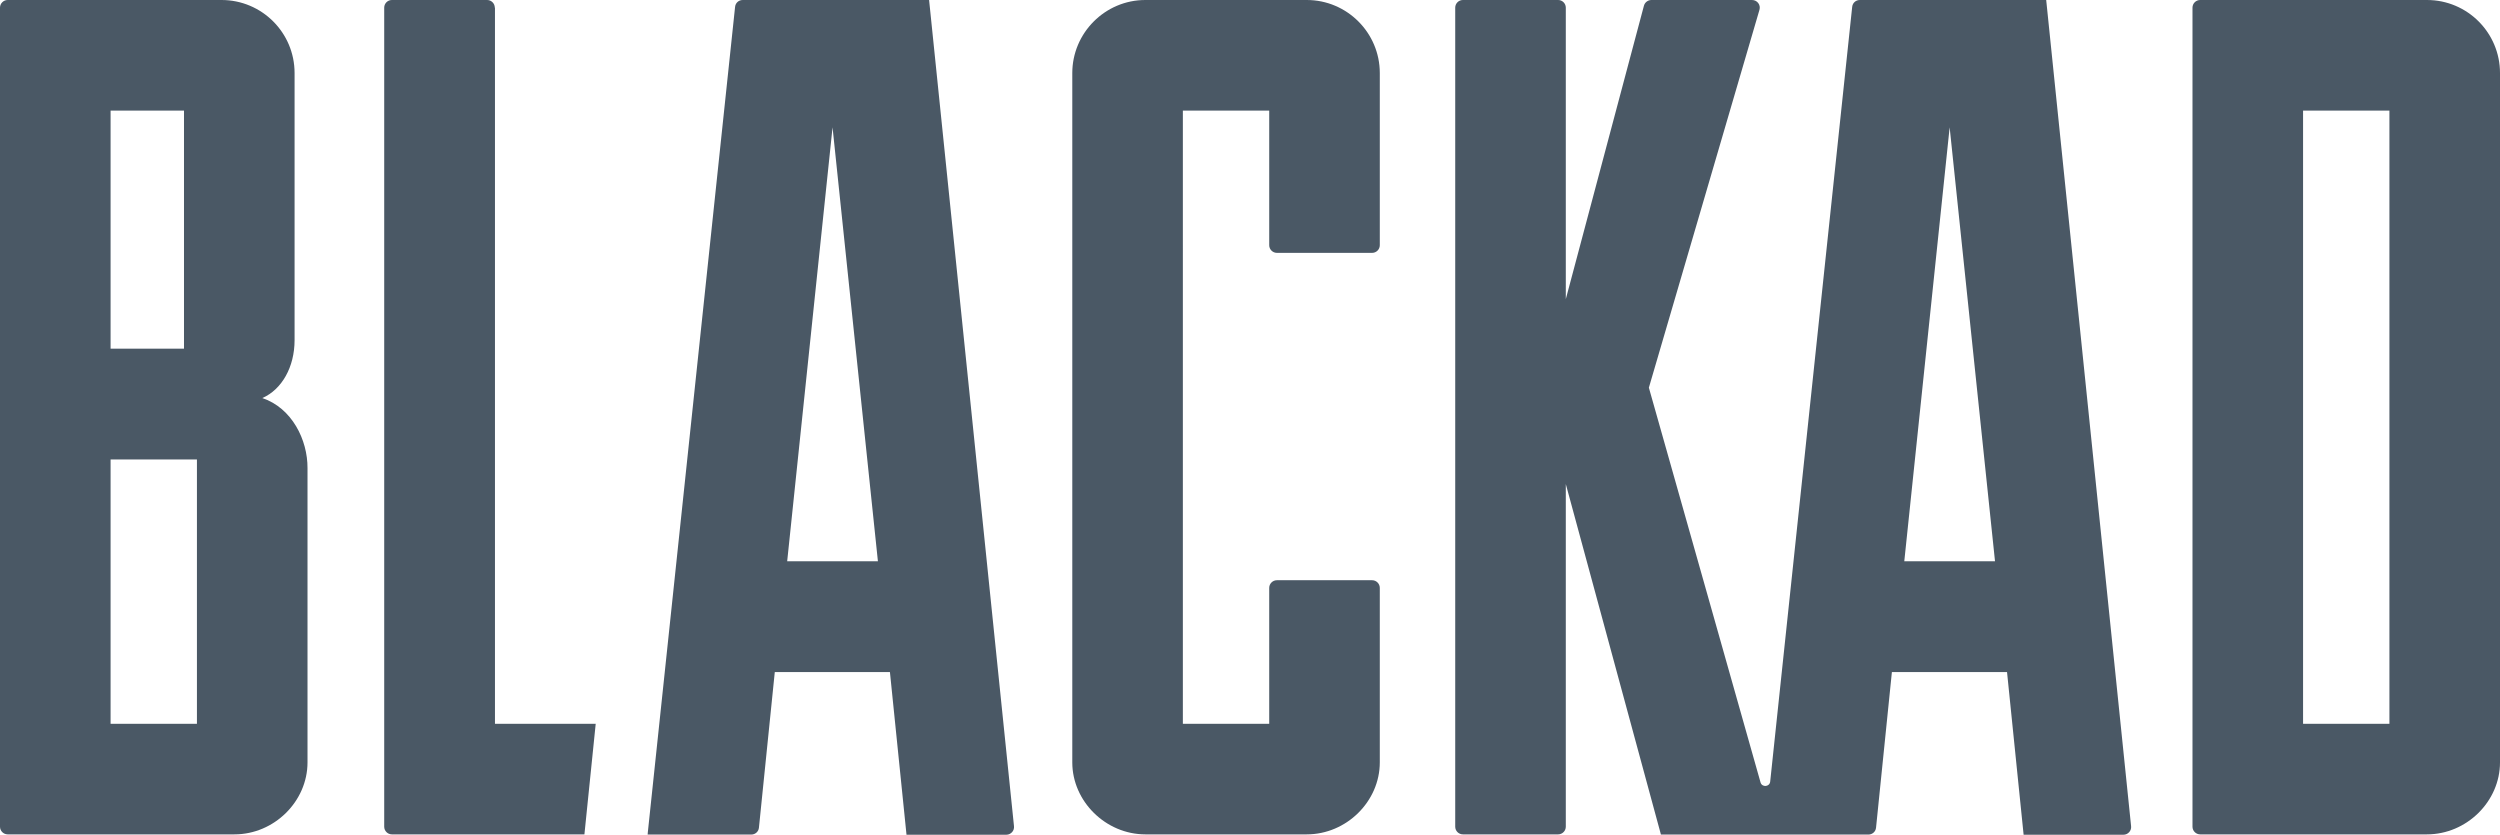
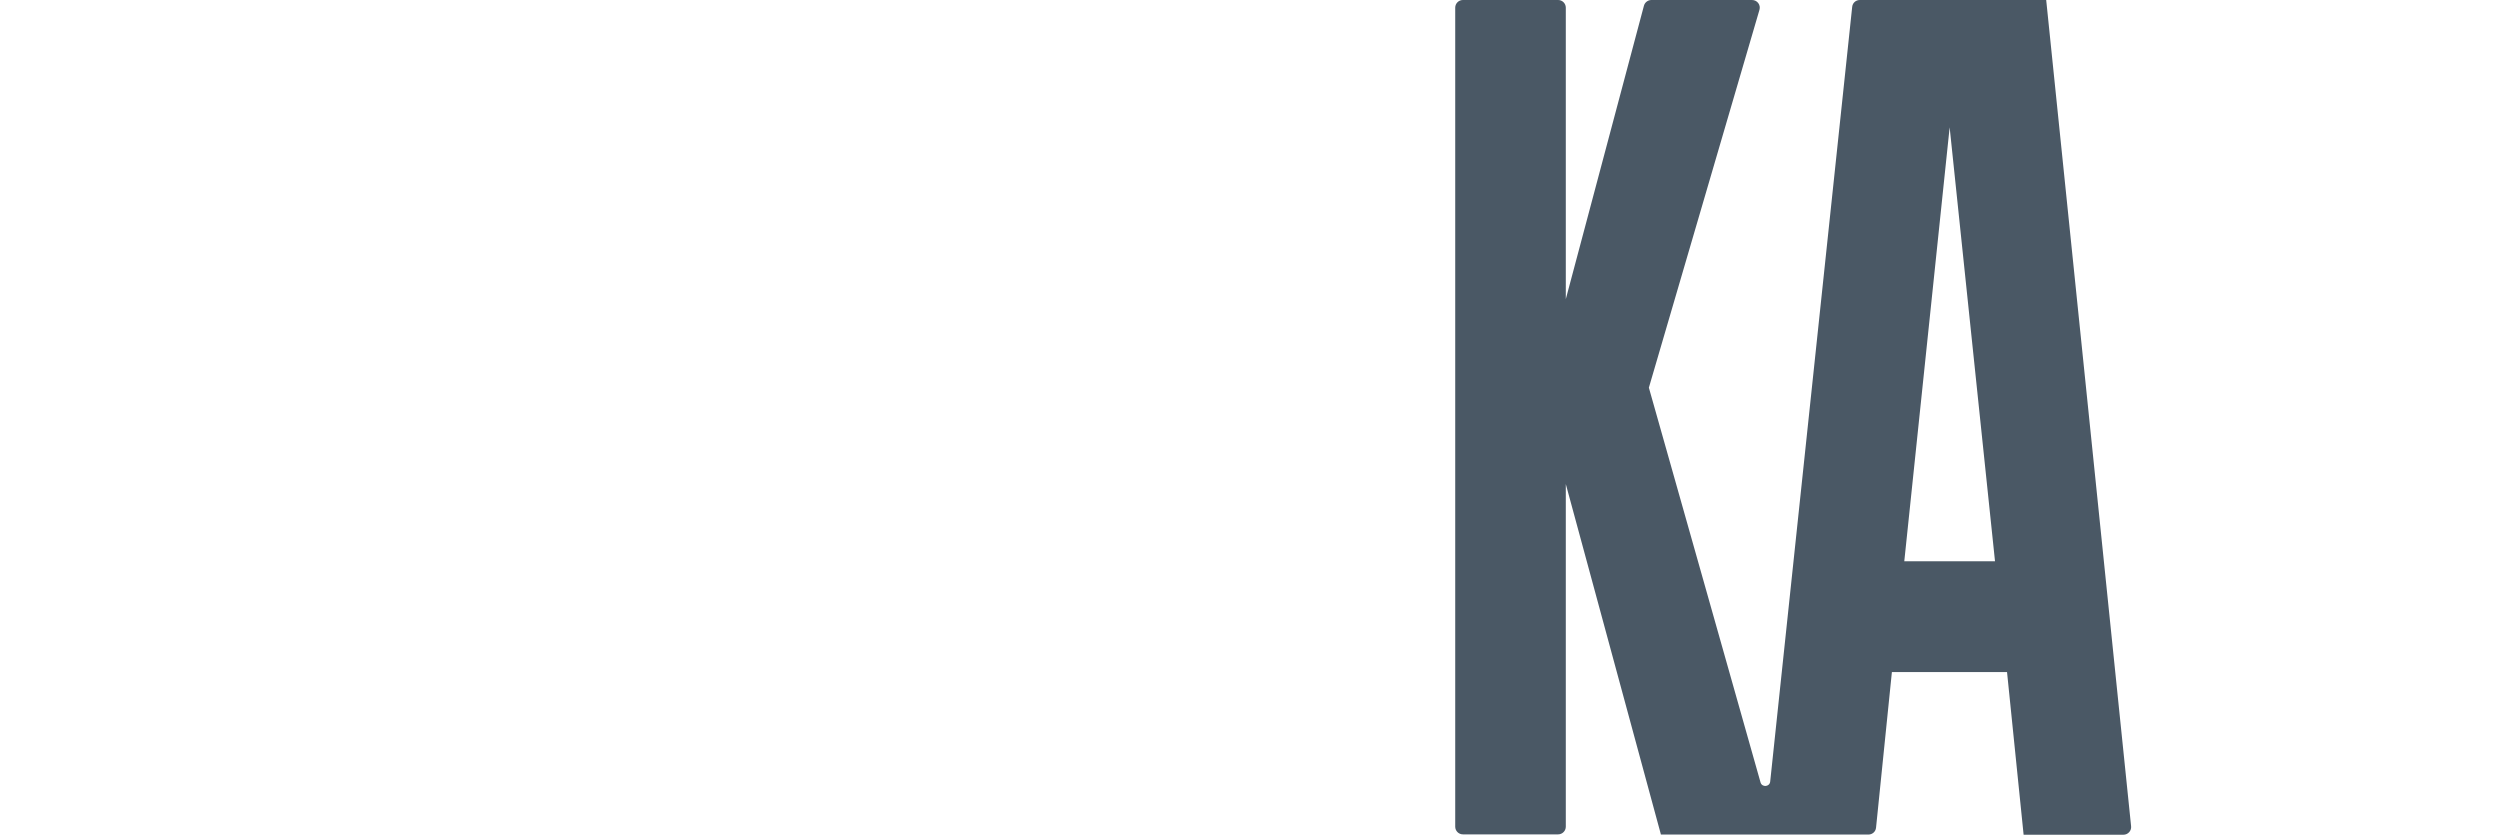
<svg xmlns="http://www.w3.org/2000/svg" version="1.1" id="Layer_1" x="0px" y="0px" viewBox="0 0 1372.3 458.1" style="enable-background:new 0 0 1372.3 458.1;" xml:space="preserve">
  <style type="text/css"> .st0{fill:#4A5865;} </style>
  <g>
-     <path class="st0" d="M144,218.5c10.7-4.7,17.7-17,17.7-31.8V40.1c0-22.2-18-40.1-40.1-40.1H4.2C1.9,0,0,1.9,0,4.2v449.6 c0,2.3,1.9,4.2,4.2,4.2h124.5c21.8,0,40.1-18.1,40.1-39.5V257C168.9,241.5,160.3,224,144,218.5z M60.7,60.7H101v130.7H60.7V60.7z M108.1,397.3H60.7V252.2h47.4V397.3z" />
-     <path class="st0" d="M271.6,4.2c0-2.3-1.9-4.2-4.2-4.2h-52.3c-2.3,0-4.2,1.9-4.2,4.2v449.6c0,2.3,1.9,4.2,4.2,4.2h105.7l6.2-60.7 h-55.3V4.2z" />
-     <path class="st0" d="M510,0H407.7c-2.2,0-4,1.6-4.2,3.8l-47.9,453.1l-0.1,1.2h56.9c2.2,0,4-1.6,4.2-3.8l8.7-85.4h63.2l9,88.3l0.1,1 h54.8c2.5,0,4.5-2.2,4.2-4.7L510.1,1L510,0z M432.1,308.1l24.9-238.2l24.9,238.2H432.1z" />
-     <path class="st0" d="M717.3,0h-88.6c-22.1,0-40.1,18.1-40.1,40.1v378.4c0,21.4,18.4,39.5,40.1,39.5h88.6 c21.8,0,40.1-18.1,40.1-39.5v-95.8c0-2.3-1.9-4.2-4.2-4.2h-52.3c-2.3,0-4.2,1.9-4.2,4.2v74.6h-47.4V60.7h47.4v73.9 c0,2.3,1.9,4.2,4.2,4.2h52.3c2.3,0,4.2-1.9,4.2-4.2V40.1C757.4,18,739.4,0,717.3,0z" />
-     <path class="st0" d="M1332.2,0h-124.5c-2.3,0-4.2,1.9-4.2,4.2v449.6c0,2.3,1.9,4.2,4.2,4.2h124.5c21.8,0,40.1-18.1,40.1-39.5V40.1 C1372.3,18,1354.4,0,1332.2,0z M1311.6,397.3h-47.4V60.7h47.4V397.3z" />
    <path class="st0" d="M1123.2,0h-102.3c-2.2,0-4,1.6-4.2,3.8l-45,425.2c-0.3,3-4.5,3.3-5.3,0.5l-61.3-216.7L965.8,5.4 c0.8-2.7-1.2-5.4-4.1-5.4h-55.2c-1.9,0-3.6,1.3-4.1,3.1l-42.9,161.1V4.2c0-2.3-1.9-4.2-4.2-4.2H803c-2.3,0-4.2,1.9-4.2,4.2v449.6 c0,2.3,1.9,4.2,4.2,4.2h52.3c2.3,0,4.2-1.9,4.2-4.2V265.7l52,191.6l0.2,0.8h57h5.8h51.1c2.2,0,4-1.6,4.2-3.8l8.7-85.4h63.2l9,88.3 l0.1,1h54.8c2.5,0,4.5-2.2,4.2-4.7L1123.3,1L1123.2,0z M1045.3,308.1l24.9-238.2l24.9,238.2H1045.3z" />
  </g>
</svg>